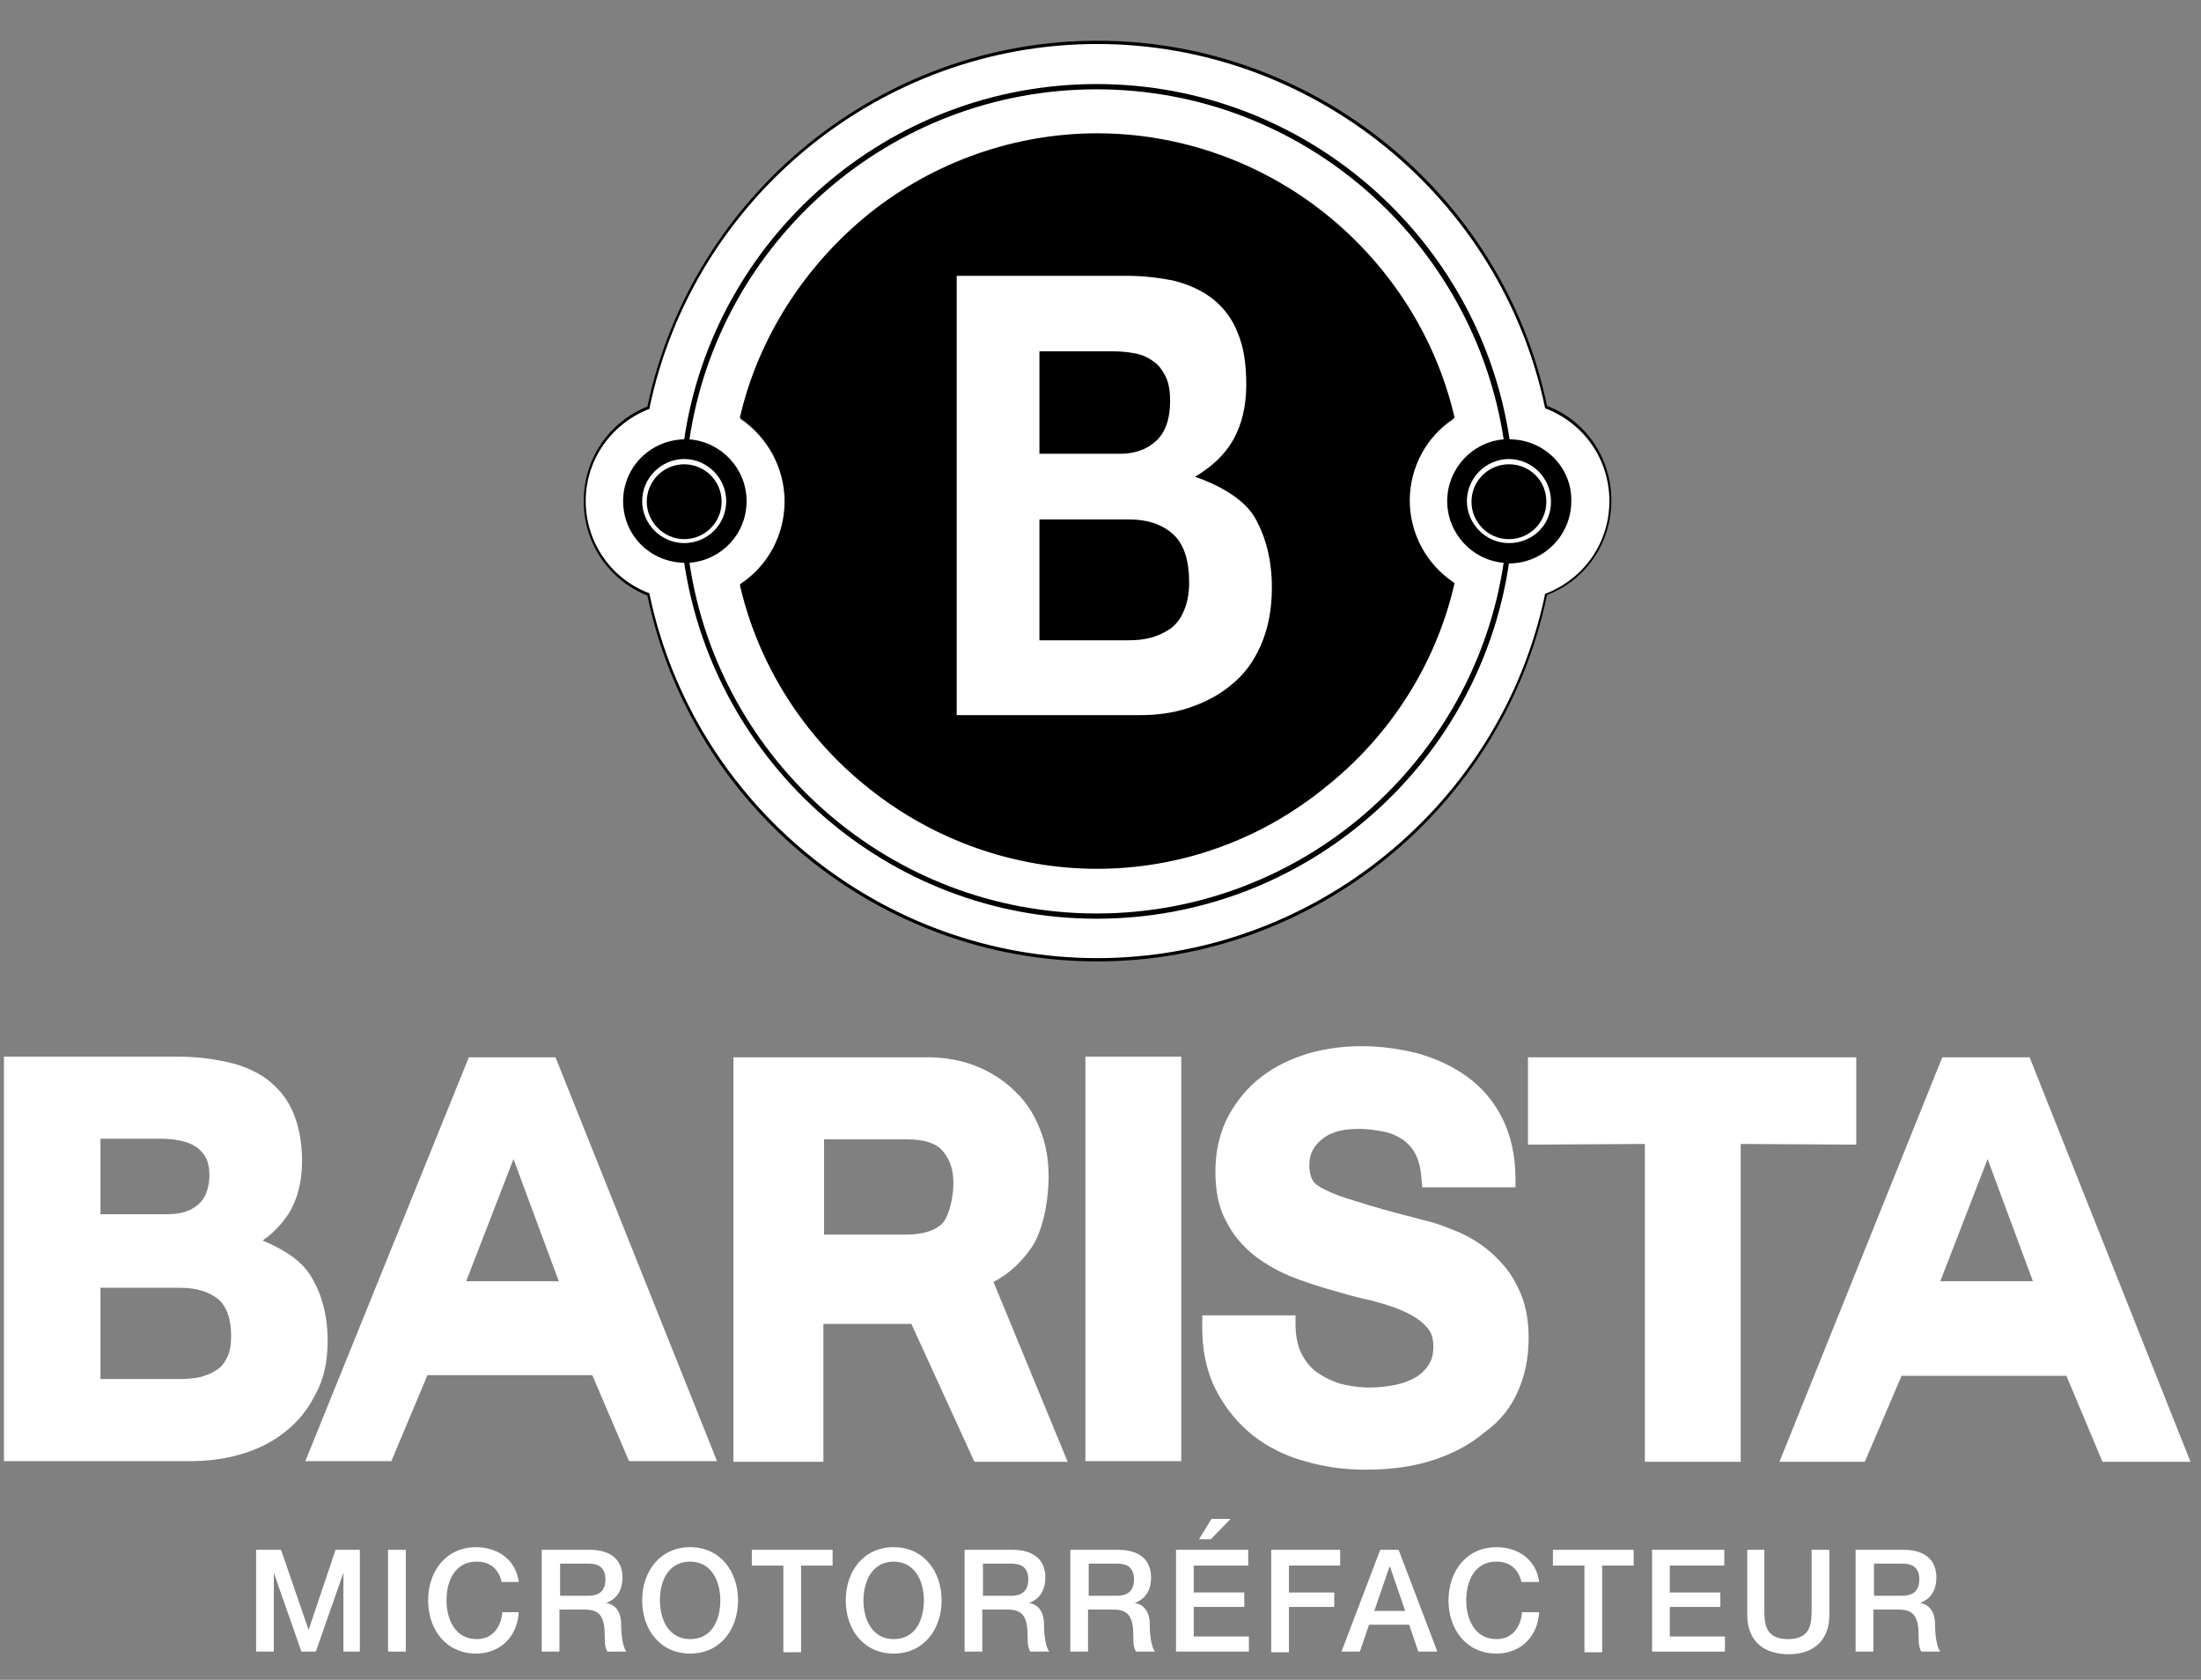
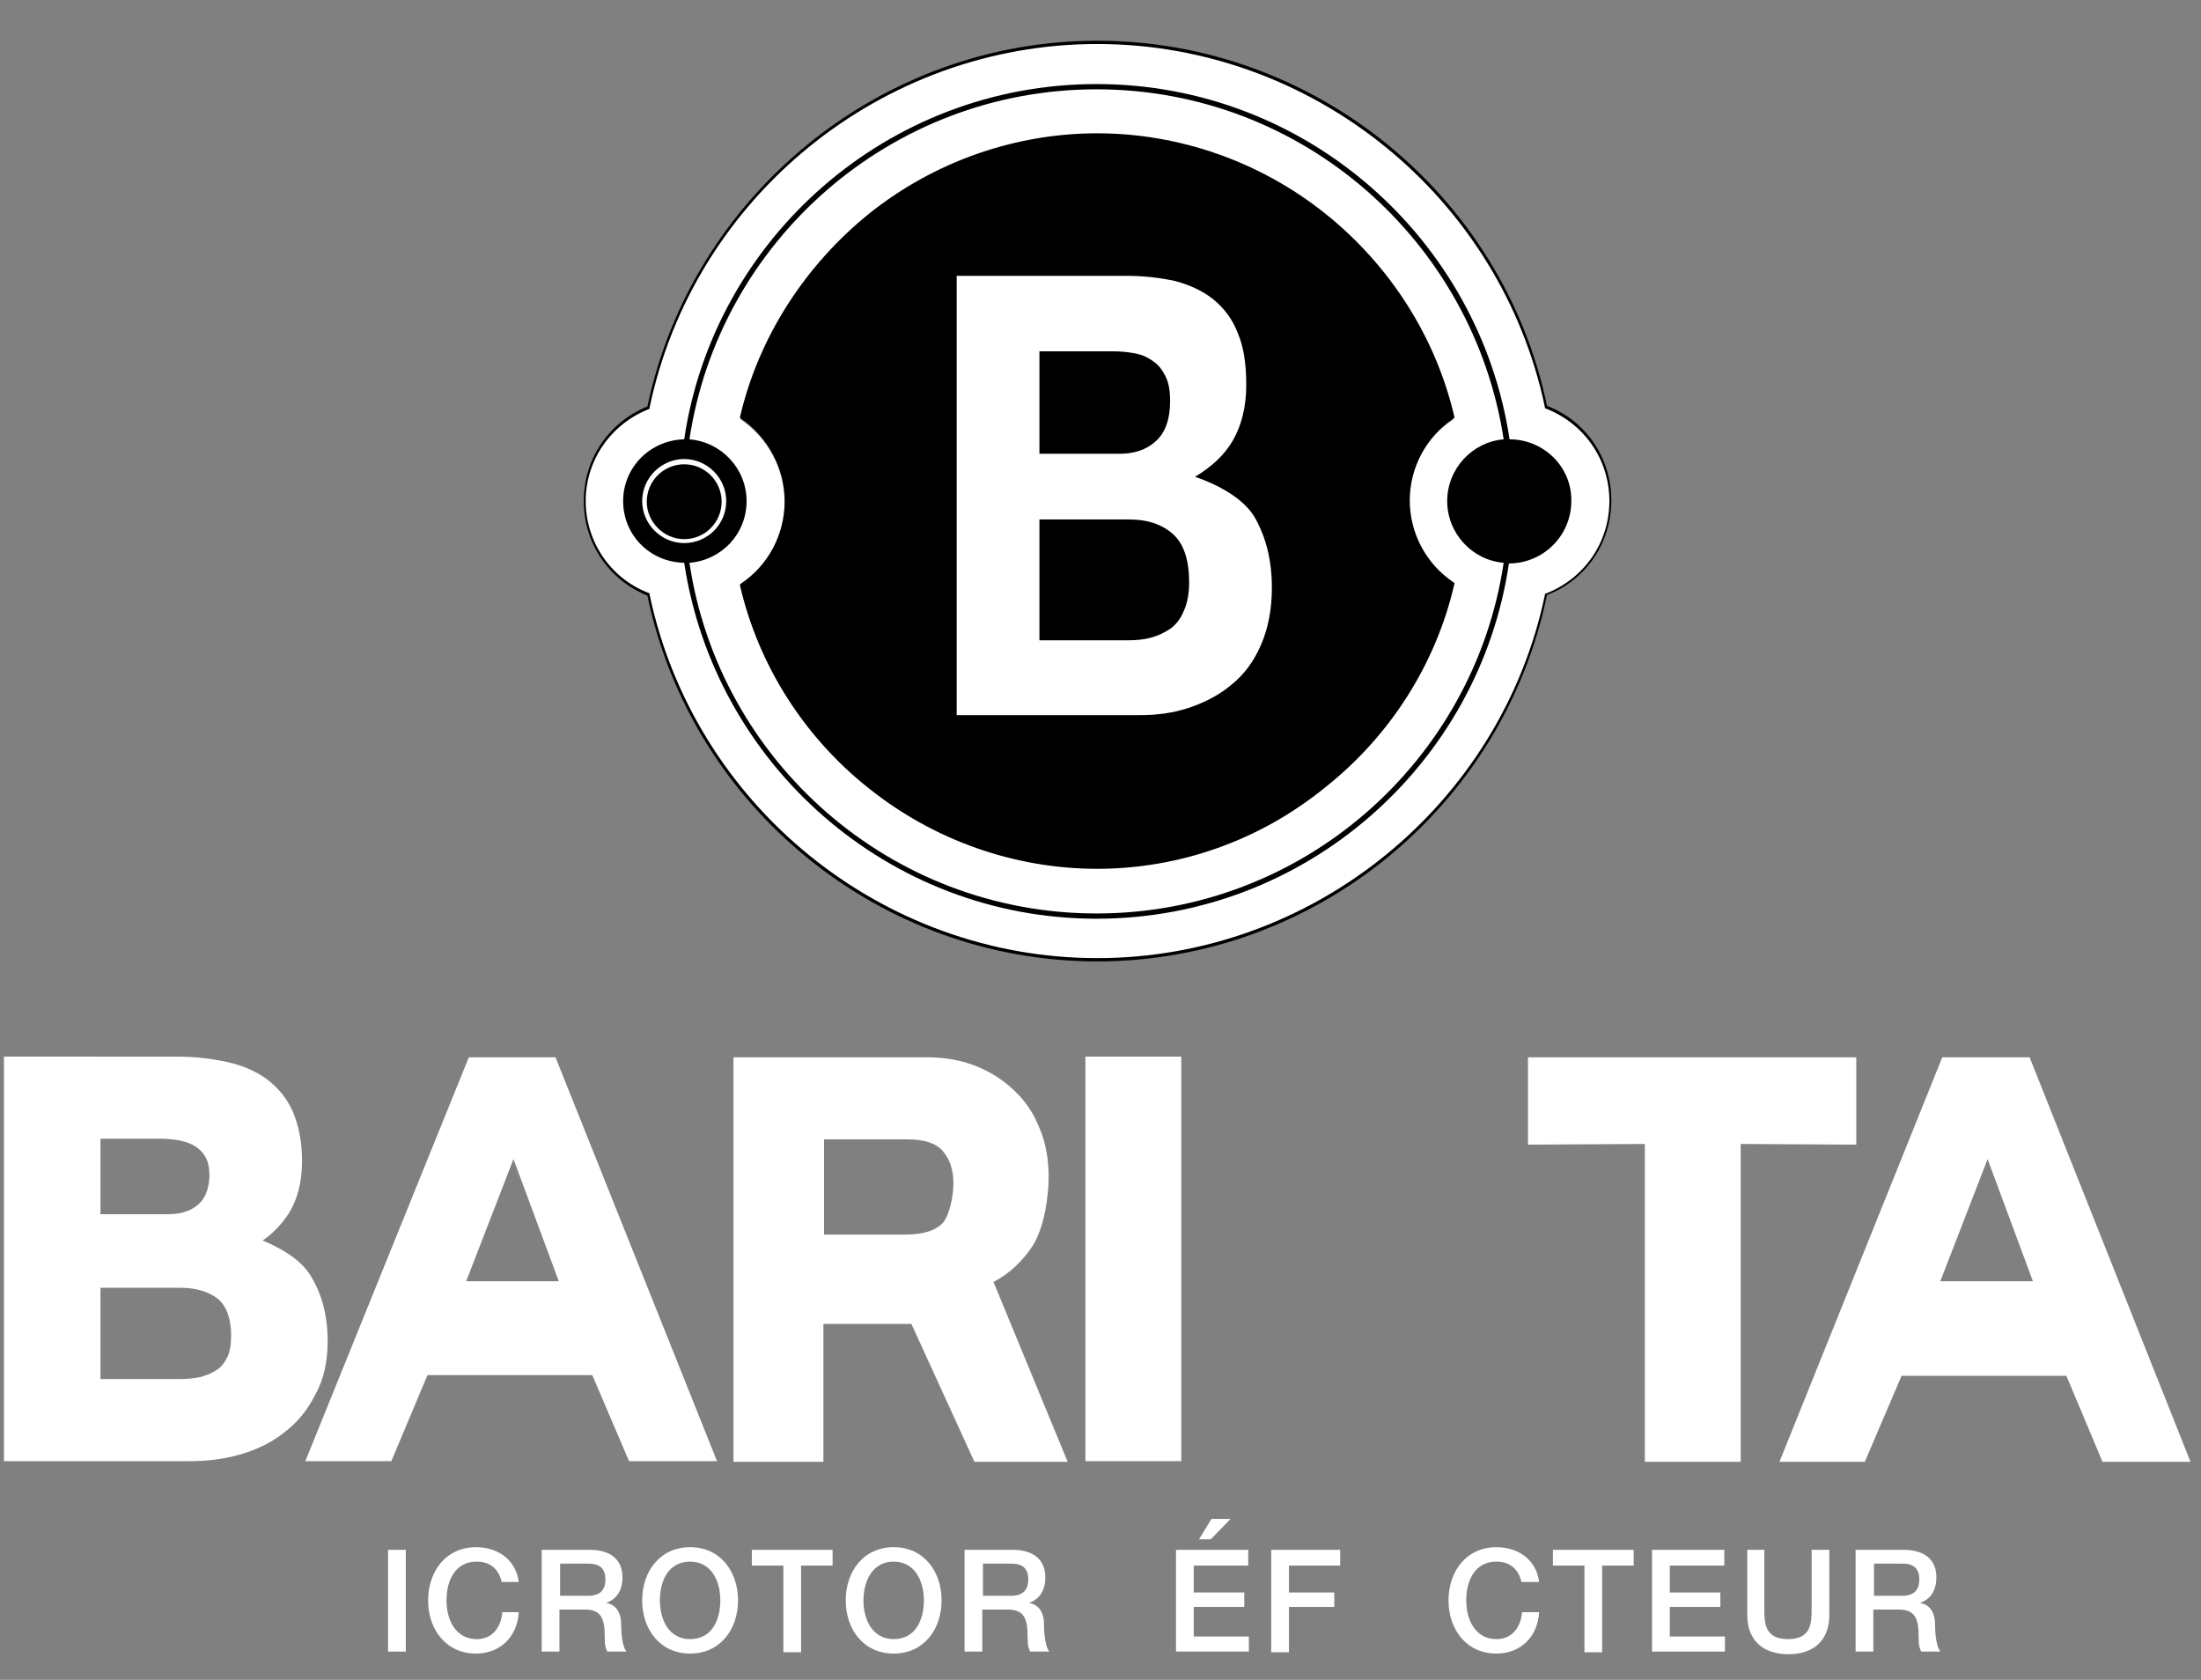
<svg xmlns="http://www.w3.org/2000/svg" version="1.1" id="Calque_1" x="0px" y="0px" viewBox="0 0 335.2 255.8" style="enable-background:new 0 0 335.2 255.8;" xml:space="preserve">
  <rect x="0" y="0" width="335.2" height="255.8" fill="#808080" stroke="none" />
  <style type="text/css">
	.st0{fill:#FFFFFF;}
</style>
  <g>
    <path class="st0" d="M49.9,204.2c0-3.9-0.9-7.3-2.7-10.1c-1.6-2.5-4.6-4.1-7.2-5.2c1.6-1.1,2.9-2.5,3.9-4c1.4-2.2,2.1-4.9,2.1-8.1   c0-2.9-0.5-5.4-1.4-7.5c-0.9-2.1-2.3-3.7-4-5c-1.7-1.2-3.7-2.1-6.1-2.6c-2.3-0.5-4.8-0.8-7.6-0.8H0.6v61.6h28.3   c2.6,0,5.2-0.3,7.6-1c2.5-0.7,4.8-1.8,6.7-3.3c2-1.5,3.6-3.4,4.8-5.8C49.3,210.1,49.9,207.4,49.9,204.2z M30.1,183.5   c-1.2,1-2.7,1.4-4.7,1.4H15.3v-11.5h9.2c1,0,2,0.1,3,0.3c0.9,0.2,1.7,0.5,2.3,0.9c0.6,0.4,1.1,0.9,1.5,1.6c0.4,0.7,0.6,1.7,0.6,2.9   C31.8,181.2,31.2,182.6,30.1,183.5z M15.3,196.1h12.2c2.4,0,4.3,0.6,5.7,1.7c1.3,1.1,2,3,2,5.6c0,1.4-0.2,2.5-0.6,3.3   c-0.4,0.8-0.9,1.5-1.6,1.9c-0.7,0.5-1.5,0.8-2.5,1.1c-1,0.2-2.1,0.3-3.2,0.3h-12V196.1z" />
    <path class="st0" d="M90.2,209.4l5.6,13.1h13.4L84.6,161H71.4l-24.9,61.5h13.1l5.5-13.1H90.2z M85.1,195.1H71l7.2-18.6L85.1,195.1z   " />
    <path class="st0" d="M309.1,161h-13.3L271,222.6H284l5.6-13.1h25.1l5.5,13.1h13.4L309.1,161z M309.6,195.1h-14.1l7.2-18.6   L309.6,195.1z" />
    <rect x="165.3" y="160.9" class="st0" width="14.6" height="61.6" />
-     <path class="st0" d="M231.2,211.8c1.1-2.5,1.6-5.2,1.6-8c0-2.3-0.3-4.4-1-6.3c-0.7-1.8-1.6-3.4-2.7-4.7c-1.1-1.3-2.3-2.4-3.6-3.3   c-1.3-0.9-2.6-1.6-3.9-2.1c-1.3-0.5-2.5-1-3.6-1.3c-1.1-0.3-2-0.5-2.7-0.7c-3.5-0.9-6.4-1.7-8.5-2.4c-2.1-0.6-3.8-1.2-4.9-1.8   c-1.3-0.6-1.8-1.1-2-1.5c-0.3-0.5-0.5-1.3-0.5-2.2c0-1,0.2-1.8,0.6-2.5c0.4-0.7,1-1.3,1.7-1.8c0.7-0.5,1.5-0.8,2.3-1   c2.3-0.5,4.6-0.3,6.6,0.1c1.2,0.2,2.2,0.7,3,1.2c0.8,0.6,1.5,1.3,2,2.3c0.5,1,0.8,2.3,0.9,3.9l0.1,1.1h14.2v-1.2   c0-3.6-0.7-6.7-2-9.3c-1.3-2.6-3.1-4.7-5.3-6.3c-2.2-1.6-4.8-2.8-7.6-3.6c-5.2-1.3-10.9-1.6-16.6,0c-2.6,0.8-5,1.9-7.1,3.5   c-2.1,1.6-3.8,3.6-5.1,6c-1.3,2.4-2,5.3-2,8.5c0,2.9,0.5,5.5,1.6,7.5c1,2,2.4,3.7,4.1,5.1c1.6,1.3,3.5,2.4,5.6,3.3   c2,0.8,4.1,1.5,6.2,2.1c2.1,0.6,4.1,1.2,6.1,1.6c1.9,0.5,3.6,1,5.1,1.7c1.4,0.6,2.6,1.4,3.4,2.3c0.8,0.8,1.1,1.8,1.1,3.1   c0,1.2-0.3,2.2-0.9,3c-0.6,0.8-1.4,1.5-2.3,1.9c-1,0.5-2,0.8-3.2,1c-3,0.5-5.5,0.3-7.8-0.3c-1.3-0.4-2.5-1-3.5-1.7   c-1-0.7-1.8-1.7-2.4-2.9c-0.6-1.2-0.9-2.7-0.9-4.6v-1.2h-14.2l0,1.2c-0.1,3.8,0.6,7.2,2,10c1.4,2.8,3.3,5.1,5.6,7   c2.3,1.8,5,3.2,8,4c3,0.9,6.1,1.3,9.3,1.3c3.9,0,7.4-0.5,10.4-1.5c3-1,5.6-2.4,7.7-4.2C228.5,216.4,230.1,214.3,231.2,211.8z" />
    <polygon class="st0" points="282.7,161 232.7,161 232.7,174.3 250.5,174.2 250.5,222.6 265.1,222.6 265.1,174.2 282.7,174.3  " />
    <path class="st0" d="M157.4,189.5c1.7-2.9,2.3-7.4,2.3-10.3c0-2.6-0.4-5-1.3-7.2c-0.9-2.3-2.1-4.2-3.8-5.8   c-1.6-1.6-3.6-2.9-5.8-3.8c-2.2-0.9-4.8-1.4-7.5-1.4h-29.6v61.6h13.7v-21h13.4l9.6,21h14.2l-11.3-27.4   C153.7,194,155.9,191.9,157.4,189.5z M125.4,173.5h12.8c2.6,0,4.4,0.6,5.4,1.8c1.1,1.3,1.6,2.9,1.6,4.9c0,2-0.6,4.8-1.6,6   c-1.1,1.2-3,1.8-5.8,1.8h-12.3V173.5z" />
  </g>
  <g>
    <g>
-       <path class="st0" d="M39,236h3.8l4.2,12.2h0l4.1-12.2h3.7v15.5h-2.5v-12h0l-4.2,12h-2.2l-4.2-12h0v12H39V236z" />
      <path class="st0" d="M59.1,236h2.7v15.5h-2.7V236z" />
      <path class="st0" d="M76.4,240.9c-0.4-1.8-1.6-3.1-3.8-3.1c-3.3,0-4.6,2.9-4.6,5.9c0,3,1.4,5.9,4.6,5.9c2.4,0,3.7-1.8,3.9-4.1H79    c-0.2,3.7-2.8,6.3-6.5,6.3c-4.6,0-7.3-3.7-7.3-8.1c0-4.4,2.7-8.1,7.3-8.1c3.4,0,6.1,2,6.5,5.3H76.4z" />
      <path class="st0" d="M82.5,236h7.3c3.3,0,5,1.6,5,4.2c0,3-2,3.7-2.5,3.9v0c0.9,0.1,2.3,0.8,2.3,3.3c0,1.8,0.3,3.5,0.8,4.1h-2.9    c-0.4-0.7-0.4-1.5-0.4-2.3c0-2.8-0.6-4.1-3-4.1h-3.9v6.4h-2.7V236z M85.2,243h4.4c1.7,0,2.6-0.8,2.6-2.5c0-2-1.3-2.4-2.6-2.4h-4.3    V243z" />
      <path class="st0" d="M112.4,243.7c0,4.4-2.7,8.1-7.3,8.1c-4.6,0-7.3-3.7-7.3-8.1c0-4.4,2.7-8.1,7.3-8.1    C109.7,235.6,112.4,239.3,112.4,243.7z M100.5,243.7c0,3,1.4,5.9,4.6,5.9c3.3,0,4.6-2.9,4.6-5.9c0-3-1.4-5.9-4.6-5.9    C101.8,237.8,100.5,240.7,100.5,243.7z" />
      <path class="st0" d="M114.5,236h12.3v2.4h-4.8v13.2h-2.7v-13.2h-4.8V236z" />
      <path class="st0" d="M143.4,243.7c0,4.4-2.7,8.1-7.3,8.1c-4.6,0-7.3-3.7-7.3-8.1c0-4.4,2.7-8.1,7.3-8.1    C140.7,235.6,143.4,239.3,143.4,243.7z M131.5,243.7c0,3,1.4,5.9,4.6,5.9c3.3,0,4.6-2.9,4.6-5.9c0-3-1.4-5.9-4.6-5.9    C132.9,237.8,131.5,240.7,131.5,243.7z" />
      <path class="st0" d="M146.9,236h7.3c3.3,0,5,1.6,5,4.2c0,3-2,3.7-2.5,3.9v0c0.9,0.1,2.3,0.8,2.3,3.3c0,1.8,0.3,3.5,0.8,4.1h-2.9    c-0.4-0.7-0.4-1.5-0.4-2.3c0-2.8-0.6-4.1-3-4.1h-3.9v6.4h-2.7V236z M149.6,243h4.4c1.7,0,2.6-0.8,2.6-2.5c0-2-1.3-2.4-2.6-2.4    h-4.3V243z" />
-       <path class="st0" d="M163,236h7.3c3.3,0,5,1.6,5,4.2c0,3-2,3.7-2.5,3.9v0c0.9,0.1,2.3,0.8,2.3,3.3c0,1.8,0.3,3.5,0.8,4.1H173    c-0.4-0.7-0.4-1.5-0.4-2.3c0-2.8-0.6-4.1-3-4.1h-3.9v6.4H163V236z M165.7,243h4.4c1.7,0,2.6-0.8,2.6-2.5c0-2-1.3-2.4-2.6-2.4h-4.3    V243z" />
      <path class="st0" d="M179.1,236h11v2.4h-8.3v4.1h7.7v2.2h-7.7v4.5h8.4v2.3h-11.1V236z M184.5,231.3h2.9l-3,3.1h-1.8L184.5,231.3z" />
      <path class="st0" d="M193.6,236h10.5v2.4h-7.8v4.1h6.9v2.2h-6.9v6.9h-2.7V236z" />
-       <path class="st0" d="M210.2,236h2.8l5.9,15.5h-2.9l-1.4-4.1h-6.1l-1.4,4.1h-2.8L210.2,236z M209.3,245.3h4.7l-2.3-6.7h-0.1    L209.3,245.3z" />
      <path class="st0" d="M231.7,240.9c-0.4-1.8-1.6-3.1-3.8-3.1c-3.3,0-4.6,2.9-4.6,5.9c0,3,1.4,5.9,4.6,5.9c2.4,0,3.7-1.8,3.9-4.1    h2.6c-0.2,3.7-2.8,6.3-6.5,6.3c-4.6,0-7.3-3.7-7.3-8.1c0-4.4,2.7-8.1,7.3-8.1c3.4,0,6.1,2,6.5,5.3H231.7z" />
      <path class="st0" d="M236.5,236h12.3v2.4H244v13.2h-2.7v-13.2h-4.8V236z" />
      <path class="st0" d="M251.6,236h11v2.4h-8.3v4.1h7.7v2.2h-7.7v4.5h8.4v2.3h-11.1V236z" />
      <path class="st0" d="M266,236h2.7v9.1c0,2.1,0.1,4.5,3.6,4.5c3.5,0,3.6-2.4,3.6-4.5V236h2.7v9.9c0,4-2.5,6-6.2,6    c-3.8,0-6.3-2-6.3-6V236z" />
      <path class="st0" d="M282.6,236h7.3c3.3,0,5,1.6,5,4.2c0,3-2,3.7-2.5,3.9v0c0.9,0.1,2.3,0.8,2.3,3.3c0,1.8,0.3,3.5,0.8,4.1h-2.9    c-0.4-0.7-0.4-1.5-0.4-2.3c0-2.8-0.6-4.1-3-4.1h-3.9v6.4h-2.7V236z M285.3,243h4.4c1.7,0,2.6-0.8,2.6-2.5c0-2-1.3-2.4-2.6-2.4    h-4.3V243z" />
    </g>
  </g>
  <g>
    <g>
      <path class="st0" d="M235.5,62.1c-6.7-32.3-35.3-55.6-68.3-55.6c-33.1,0-61.7,23.3-68.4,55.6c-5.8,2.3-9.7,7.9-9.7,14.2    c0,6.3,3.9,11.9,9.7,14.2c6.7,32.3,35.3,55.6,68.4,55.6c33,0,61.6-23.3,68.3-55.6c5.9-2.3,9.8-7.9,9.8-14.3    C245.2,70,241.3,64.4,235.5,62.1z M214.6,76.4c0,5.1,2.6,9.8,6.7,12.7c-5.8,25-28.5,43.1-54.3,43.1c-25.8,0-48.4-18-54.3-43    c4.2-2.8,6.8-7.6,6.8-12.7c0-5.1-2.6-9.9-6.8-12.7c5.9-25,28.5-43,54.3-43c25.8,0,48.4,18,54.3,43.1    C217.2,66.5,214.6,71.3,214.6,76.4z" />
      <path d="M167.1,146.4c-33,0-61.8-23.4-68.5-55.7c-5.9-2.4-9.7-8-9.7-14.4c0-6.4,3.8-12,9.7-14.4c6.8-32.3,35.6-55.7,68.5-55.7    c33,0,61.8,23.4,68.5,55.6c6,2.3,9.8,8,9.8,14.4c0,6.4-3.8,12.1-9.8,14.4C228.9,123,200.1,146.4,167.1,146.4z M167.1,6.7    c-32.8,0-61.5,23.3-68.2,55.5l0,0.1l-0.1,0c-5.8,2.3-9.6,7.8-9.6,14c0,6.2,3.8,11.8,9.6,14l0.1,0l0,0.1    c6.7,32.1,35.3,55.5,68.2,55.5c32.8,0,61.5-23.3,68.2-55.4l0-0.1l0.1,0c5.9-2.3,9.7-7.8,9.7-14.1c0-6.3-3.8-11.8-9.7-14.1l-0.1,0    l0-0.1C228.6,30,199.9,6.7,167.1,6.7z M167.1,132.3c-12.5,0-24.8-4.3-34.7-12.2c-9.9-7.8-16.9-18.8-19.7-31l0-0.1l0.1-0.1    c4.2-2.8,6.7-7.5,6.7-12.6c0-5-2.5-9.7-6.7-12.6l-0.1-0.1l0-0.1c2.8-12.1,9.9-23.1,19.7-31c9.9-7.9,22.2-12.2,34.7-12.2    c12.5,0,24.8,4.3,34.7,12.2c9.9,7.9,16.9,18.9,19.7,31l0,0.1l-0.1,0.1c-4.2,2.8-6.7,7.5-6.7,12.5c0,5,2.5,9.7,6.7,12.5l0.1,0.1    l0,0.1c-2.8,12.2-9.8,23.2-19.7,31C191.9,128,179.6,132.3,167.1,132.3z" />
    </g>
    <path class="st0" d="M145.7,42h25.8c2.7,0,5.2,0.3,7.5,0.8c2.2,0.6,4.2,1.5,5.8,2.8c1.6,1.3,2.9,3,3.7,5.1c0.9,2.1,1.3,4.7,1.3,7.9   c0,3.3-0.7,6.1-2,8.4c-1.3,2.3-3.3,4.1-5.8,5.6c3.5,1.2,7.4,3.3,9.1,6.2c1.7,3,2.6,6.5,2.6,10.7c0,3.4-0.6,6.3-1.7,8.8   c-1.1,2.5-2.6,4.5-4.5,6c-1.9,1.6-4.1,2.7-6.5,3.5c-2.4,0.8-4.9,1.1-7.5,1.1h-27.8V42z M158.3,69.1h12.2c2.2,0,4.1-0.6,5.5-1.9   c1.4-1.2,2.2-3.3,2.2-6.1c0-1.6-0.2-2.8-0.7-3.8c-0.5-1-1.1-1.8-1.9-2.3c-0.8-0.6-1.7-1-2.8-1.2c-1.1-0.2-2.1-0.3-3.3-0.3h-11.2   V69.1z M158.3,97.5h13.5c1.2,0,2.4-0.1,3.5-0.4c1.1-0.3,2.1-0.8,3-1.4c0.9-0.7,1.5-1.5,2-2.7c0.5-1.1,0.8-2.6,0.8-4.3   c0-3.4-0.8-5.9-2.5-7.4c-1.7-1.5-3.9-2.2-6.6-2.2h-13.7V97.5z" />
    <path d="M229.9,66.9C229.9,66.9,229.9,66.9,229.9,66.9c-4.6-30.6-31.1-54.1-62.9-54.1c-31.8,0-58.3,23.5-62.8,54.1   c-5.1,0.1-9.3,4.2-9.3,9.4c0,5.2,4.1,9.3,9.3,9.4c4.6,30.6,31,54.2,62.8,54.2c31.8,0,58.3-23.5,62.8-54.1c0,0,0,0,0,0   c5.2,0,9.5-4.2,9.5-9.5C239.4,71.1,235.1,66.9,229.9,66.9z M167,139.1c-31.4,0-57.5-23.2-62-53.4c4.9-0.4,8.7-4.4,8.7-9.4   c0-4.9-3.8-9-8.7-9.4c4.5-30.1,30.6-53.3,62-53.3c31.4,0,57.4,23.2,62,53.3c-4.8,0.4-8.6,4.5-8.6,9.4c0,4.9,3.8,9,8.6,9.4   C224.5,115.9,198.4,139.1,167,139.1z" />
-     <path class="st0" d="M229.8,82.7c-3.5,0-6.4-2.9-6.4-6.4c0-3.5,2.9-6.4,6.4-6.4c3.5,0,6.4,2.9,6.4,6.4   C236.3,79.9,233.4,82.7,229.8,82.7z M229.8,70.7c-3.1,0-5.7,2.5-5.7,5.7c0,3.1,2.5,5.7,5.7,5.7c3.1,0,5.7-2.5,5.7-5.7   C235.5,73.2,233,70.7,229.8,70.7z" />
    <path class="st0" d="M104.2,82.7c-3.5,0-6.4-2.9-6.4-6.4c0-3.5,2.9-6.4,6.4-6.4c3.5,0,6.4,2.9,6.4,6.4   C110.6,79.9,107.7,82.7,104.2,82.7z M104.2,70.7c-3.1,0-5.7,2.5-5.7,5.7c0,3.1,2.6,5.7,5.7,5.7c3.1,0,5.7-2.5,5.7-5.7   C109.9,73.2,107.3,70.7,104.2,70.7z" />
  </g>
</svg>